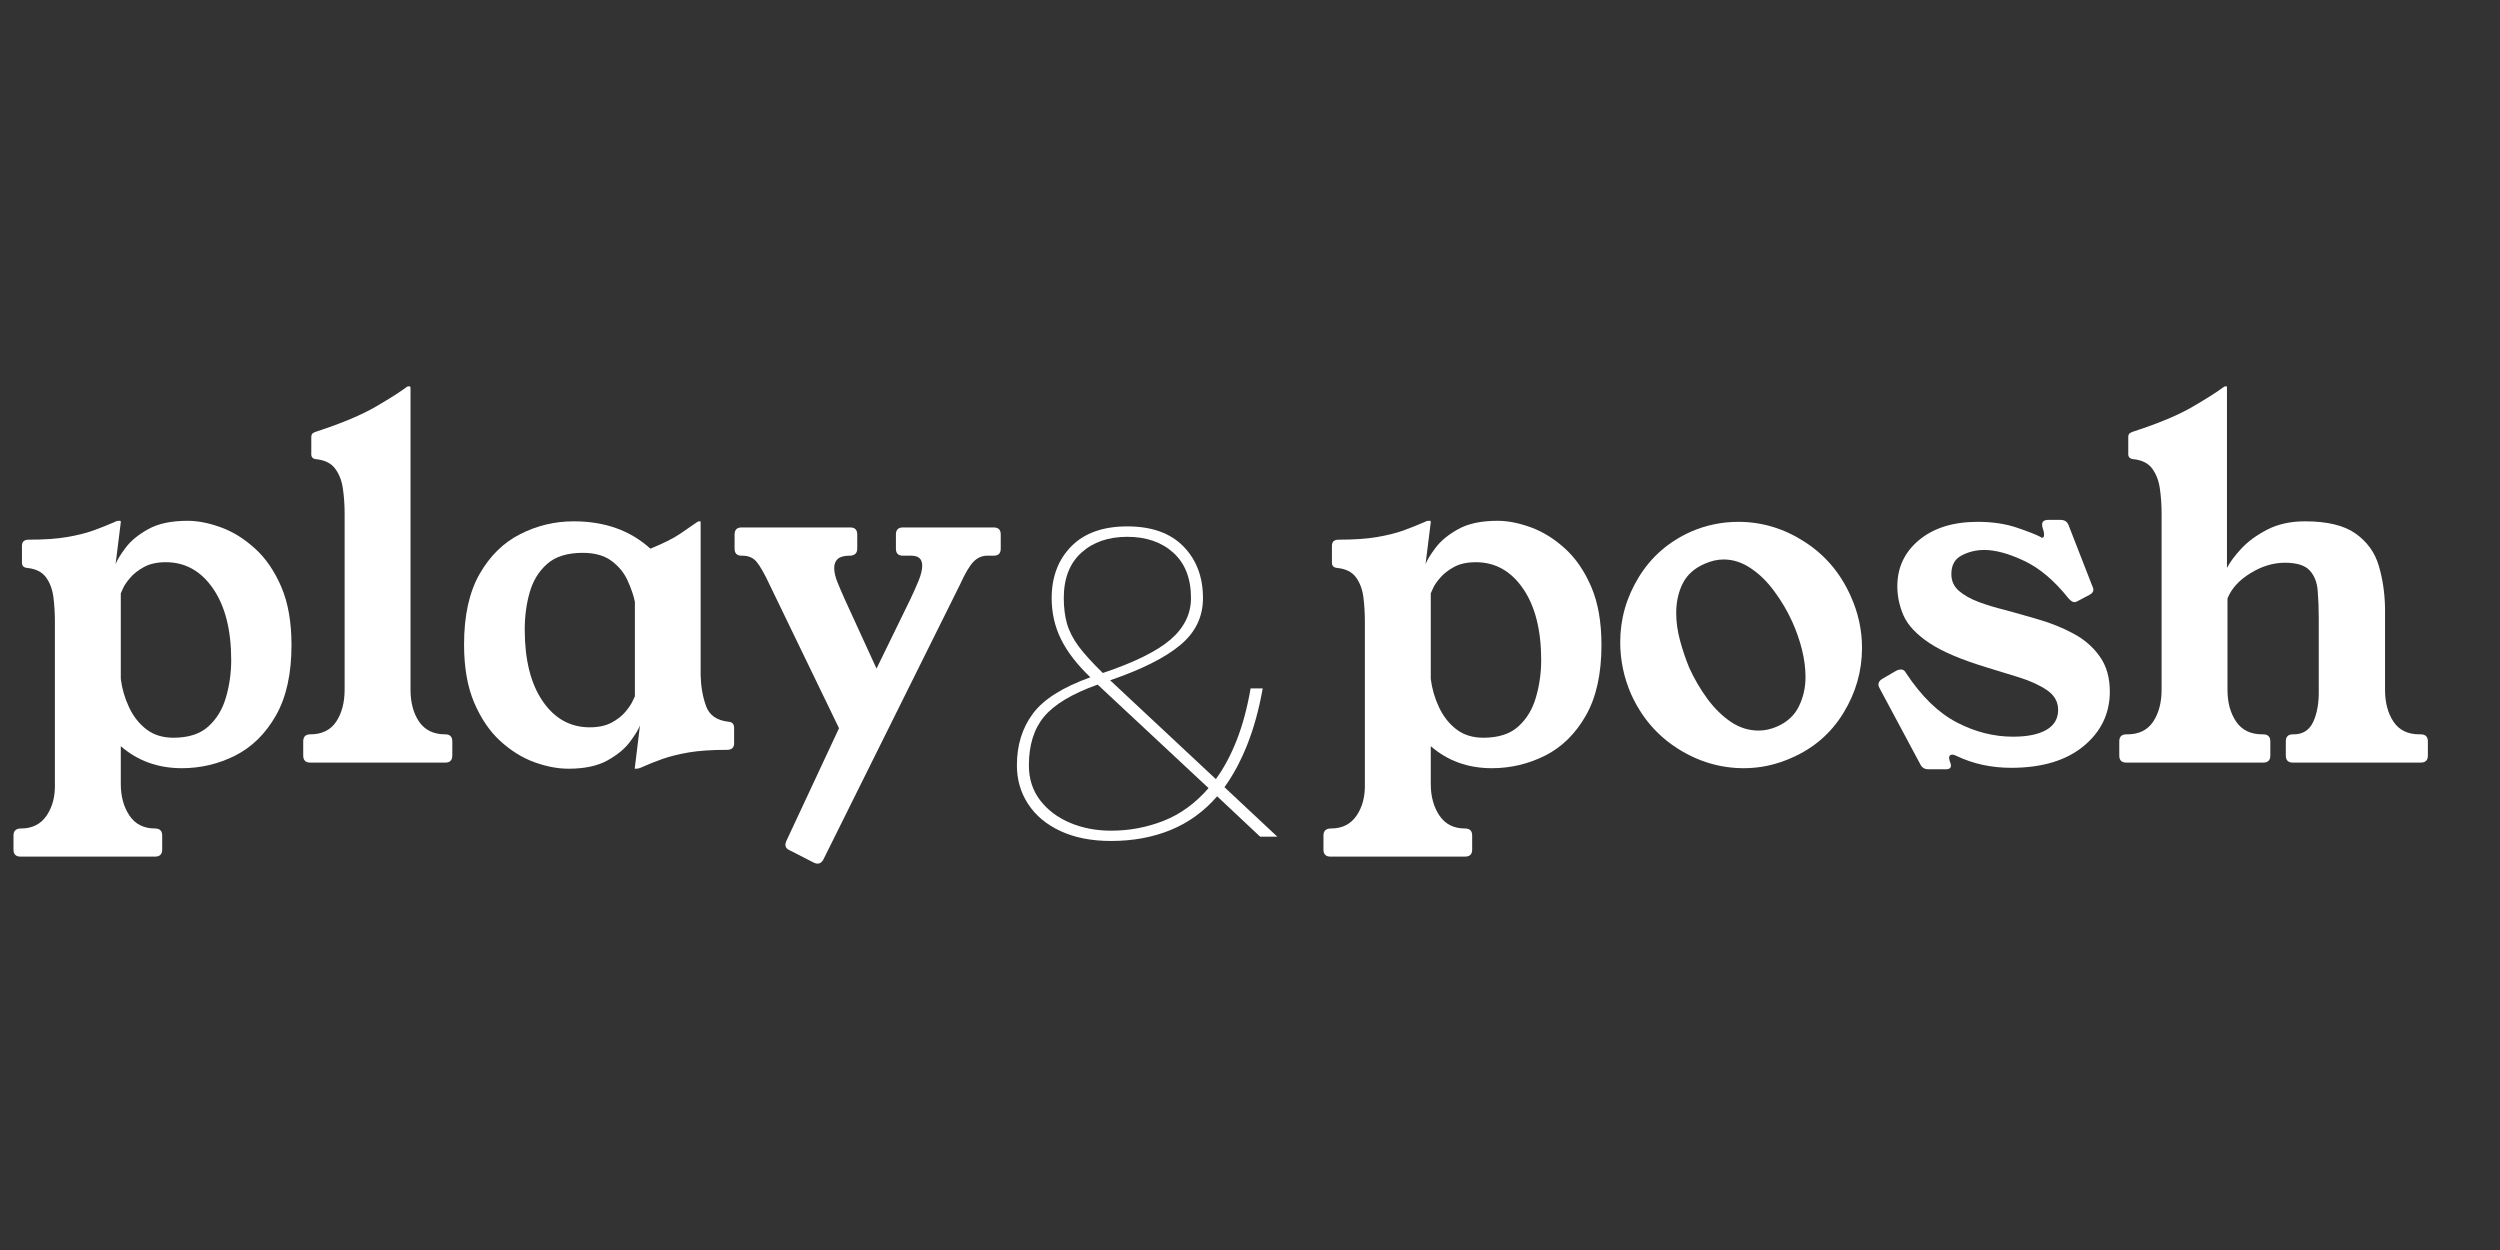
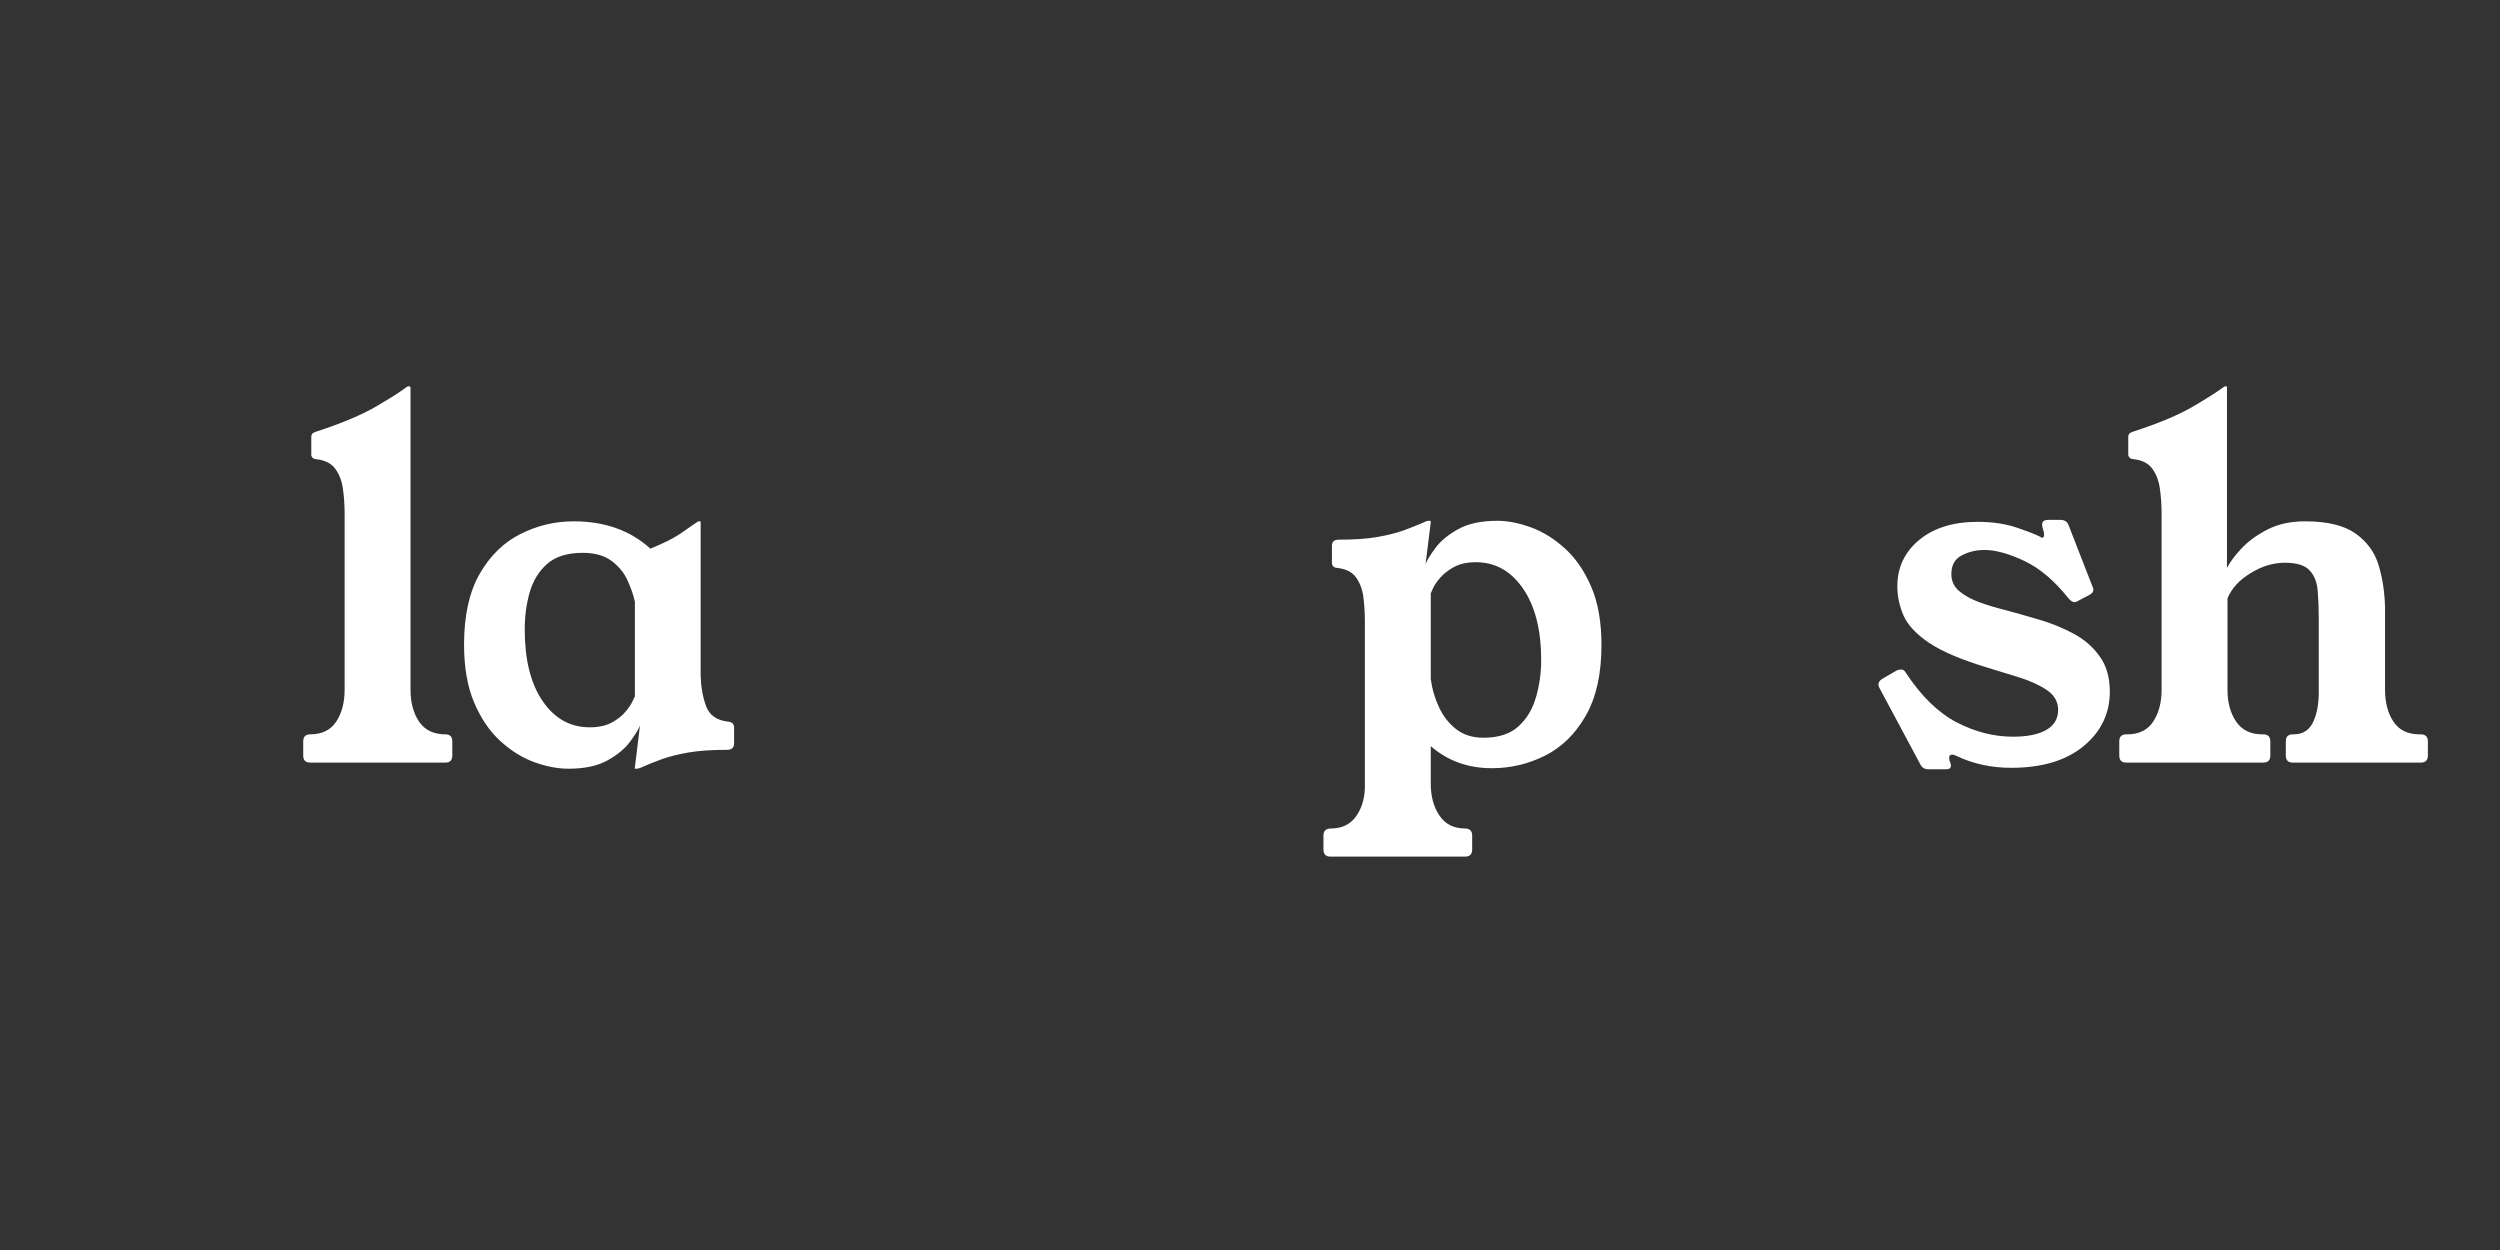
<svg xmlns="http://www.w3.org/2000/svg" version="1.0" preserveAspectRatio="xMidYMid meet" height="200" viewBox="0 0 300 150" zoomAndPan="magnify" width="400">
  <rect x="0" y="0" width="300" height="150" fill="#333333" stroke="none" />
  <defs>
    <g />
  </defs>
  <g fill-opacity="1" fill="#ffffff">
    <g transform="translate(1.057, 91.512)">
      <g>
-         <path d="M 13.438 -28.844 L 12.812 -23.812 C 13 -24.301 13.398 -24.957 14.016 -25.781 C 14.641 -26.613 15.547 -27.359 16.734 -28.016 C 17.922 -28.68 19.492 -29.016 21.453 -29.016 C 22.691 -29.016 24.035 -28.75 25.484 -28.219 C 26.93 -27.688 28.289 -26.836 29.562 -25.672 C 30.844 -24.504 31.891 -22.973 32.703 -21.078 C 33.516 -19.18 33.922 -16.859 33.922 -14.109 C 33.922 -10.648 33.297 -7.828 32.047 -5.641 C 30.805 -3.461 29.18 -1.863 27.172 -0.844 C 25.16 0.164 23.023 0.672 20.766 0.672 C 17.91 0.672 15.469 -0.207 13.438 -1.969 L 13.438 2.547 C 13.438 4.047 13.781 5.312 14.469 6.344 C 15.164 7.383 16.191 7.906 17.547 7.906 C 18.117 7.906 18.406 8.188 18.406 8.75 L 18.406 10.438 C 18.406 11 18.117 11.281 17.547 11.281 L 1.406 11.281 C 0.844 11.281 0.562 11 0.562 10.438 L 0.562 8.75 C 0.562 8.188 0.863 7.906 1.469 7.906 C 2.82 7.906 3.848 7.383 4.547 6.344 C 5.242 5.312 5.57 4.047 5.531 2.547 L 5.531 -16.875 C 5.531 -17.895 5.473 -18.875 5.359 -19.812 C 5.242 -20.75 4.953 -21.547 4.484 -22.203 C 4.016 -22.867 3.254 -23.254 2.203 -23.359 C 1.754 -23.398 1.547 -23.645 1.578 -24.094 L 1.578 -26.016 C 1.578 -26.504 1.844 -26.75 2.375 -26.75 C 4.219 -26.75 5.75 -26.852 6.969 -27.062 C 8.188 -27.27 9.238 -27.531 10.125 -27.844 C 11.008 -28.164 11.883 -28.516 12.75 -28.891 C 12.863 -28.973 13.016 -29.016 13.203 -29.016 L 13.375 -29.016 C 13.414 -29.016 13.438 -28.957 13.438 -28.844 Z M 13.438 -20.312 L 13.438 -10.047 C 13.582 -8.879 13.91 -7.75 14.422 -6.656 C 14.93 -5.562 15.625 -4.676 16.5 -4 C 17.383 -3.32 18.469 -2.984 19.75 -2.984 C 21.562 -2.984 22.961 -3.438 23.953 -4.344 C 24.953 -5.25 25.656 -6.414 26.062 -7.844 C 26.477 -9.27 26.688 -10.754 26.688 -12.297 C 26.688 -15.91 25.961 -18.77 24.516 -20.875 C 23.066 -22.988 21.176 -24.047 18.844 -24.047 C 17.789 -24.047 16.914 -23.852 16.219 -23.469 C 15.531 -23.094 14.977 -22.66 14.562 -22.172 C 14.145 -21.691 13.852 -21.258 13.688 -20.875 C 13.52 -20.5 13.438 -20.312 13.438 -20.312 Z M 13.438 -20.312" />
-       </g>
+         </g>
    </g>
  </g>
  <g fill-opacity="1" fill="#ffffff">
    <g transform="translate(35.543, 91.512)">
      <g>
        <path d="M 13.719 -45.031 L 13.719 -8.75 C 13.719 -7.207 14.062 -5.926 14.75 -4.906 C 15.445 -3.895 16.492 -3.391 17.891 -3.391 C 18.453 -3.391 18.734 -3.109 18.734 -2.547 L 18.734 -0.844 C 18.734 -0.281 18.453 0 17.891 0 L 1.688 0 C 1.125 0 0.844 -0.281 0.844 -0.844 L 0.844 -2.547 C 0.844 -3.109 1.125 -3.391 1.688 -3.391 C 3.082 -3.391 4.117 -3.895 4.797 -4.906 C 5.473 -5.926 5.812 -7.207 5.812 -8.75 L 5.812 -29.906 C 5.812 -30.926 5.742 -31.906 5.609 -32.844 C 5.484 -33.781 5.18 -34.578 4.703 -35.234 C 4.234 -35.898 3.473 -36.289 2.422 -36.406 C 1.973 -36.438 1.77 -36.68 1.812 -37.141 L 1.812 -39.062 C 1.812 -39.281 1.875 -39.438 2 -39.531 C 2.133 -39.625 2.332 -39.707 2.594 -39.781 C 5.562 -40.758 7.883 -41.738 9.562 -42.719 C 11.238 -43.695 12.453 -44.469 13.203 -45.031 C 13.316 -45.113 13.395 -45.156 13.438 -45.156 L 13.594 -45.156 C 13.633 -45.156 13.676 -45.113 13.719 -45.031 Z M 13.719 -45.031" />
      </g>
    </g>
  </g>
  <g fill-opacity="1" fill="#ffffff">
    <g transform="translate(53.999, 91.512)">
      <g>
        <path d="M 30.078 -28.844 L 30.078 -10.438 C 30.117 -9.082 30.336 -7.859 30.734 -6.766 C 31.129 -5.68 32.02 -5.062 33.406 -4.906 C 33.863 -4.875 34.094 -4.629 34.094 -4.172 L 34.094 -2.312 C 34.094 -1.789 33.805 -1.531 33.234 -1.531 C 31.391 -1.531 29.859 -1.426 28.641 -1.219 C 27.422 -1.008 26.359 -0.742 25.453 -0.422 C 24.547 -0.098 23.68 0.25 22.859 0.625 C 22.703 0.695 22.531 0.734 22.344 0.734 L 22.234 0.734 C 22.16 0.734 22.145 0.676 22.188 0.562 L 22.797 -4.453 C 22.609 -3.961 22.203 -3.301 21.578 -2.469 C 20.961 -1.645 20.062 -0.906 18.875 -0.25 C 17.688 0.406 16.133 0.734 14.219 0.734 C 12.938 0.734 11.57 0.473 10.125 -0.047 C 8.676 -0.578 7.312 -1.426 6.031 -2.594 C 4.758 -3.758 3.719 -5.289 2.906 -7.188 C 2.094 -9.094 1.688 -11.422 1.688 -14.172 C 1.688 -17.629 2.305 -20.445 3.547 -22.625 C 4.797 -24.812 6.426 -26.41 8.438 -27.422 C 10.445 -28.441 12.582 -28.953 14.844 -28.953 C 18.57 -28.953 21.641 -27.859 24.047 -25.672 C 25.617 -26.316 26.789 -26.898 27.562 -27.422 C 28.344 -27.953 29.031 -28.426 29.625 -28.844 C 29.738 -28.914 29.816 -28.953 29.859 -28.953 L 30.031 -28.953 C 30.062 -28.953 30.078 -28.914 30.078 -28.844 Z M 22.188 -7.953 L 22.188 -19.297 C 22.031 -20.055 21.742 -20.895 21.328 -21.812 C 20.922 -22.738 20.281 -23.531 19.406 -24.188 C 18.539 -24.844 17.379 -25.172 15.922 -25.172 C 14.078 -25.172 12.656 -24.727 11.656 -23.844 C 10.656 -22.957 9.957 -21.816 9.562 -20.422 C 9.164 -19.035 8.969 -17.551 8.969 -15.969 C 8.969 -12.352 9.68 -9.492 11.109 -7.391 C 12.547 -5.285 14.43 -4.234 16.766 -4.234 C 17.816 -4.234 18.691 -4.422 19.391 -4.797 C 20.086 -5.172 20.641 -5.602 21.047 -6.094 C 21.461 -6.582 21.754 -7.016 21.922 -7.391 C 22.098 -7.766 22.188 -7.953 22.188 -7.953 Z M 22.188 -7.953" />
      </g>
    </g>
  </g>
  <g fill-opacity="1" fill="#ffffff">
    <g transform="translate(87.807, 91.512)">
      <g>
-         <path d="M 20.547 -28.219 L 31.438 -28.219 C 32 -28.219 32.281 -27.938 32.281 -27.375 L 32.281 -25.672 C 32.281 -25.109 32 -24.828 31.438 -24.828 L 30.641 -24.828 C 30.047 -24.828 29.508 -24.594 29.031 -24.125 C 28.562 -23.656 28.008 -22.723 27.375 -21.328 L 11 11.625 C 10.738 12.113 10.363 12.242 9.875 12.016 L 7 10.547 C 6.469 10.328 6.316 9.953 6.547 9.422 L 12.875 -4.125 L 4.578 -21.281 C 3.93 -22.664 3.398 -23.602 2.984 -24.094 C 2.578 -24.582 2.016 -24.828 1.297 -24.828 L 1.188 -24.828 C 0.625 -24.828 0.344 -25.109 0.344 -25.672 L 0.344 -27.375 C 0.344 -27.938 0.625 -28.219 1.188 -28.219 L 14.219 -28.219 C 14.781 -28.219 15.062 -27.938 15.062 -27.375 L 15.062 -25.672 C 15.062 -25.148 14.781 -24.867 14.219 -24.828 L 14.109 -24.828 C 13.473 -24.828 13.008 -24.695 12.719 -24.438 C 12.438 -24.176 12.297 -23.816 12.297 -23.359 C 12.297 -22.867 12.426 -22.297 12.688 -21.641 C 12.957 -20.984 13.258 -20.281 13.594 -19.531 L 17.375 -11.281 L 21.453 -19.641 C 21.828 -20.43 22.156 -21.172 22.438 -21.859 C 22.719 -22.555 22.859 -23.148 22.859 -23.641 C 22.859 -24.43 22.426 -24.828 21.562 -24.828 L 20.547 -24.828 C 19.984 -24.828 19.703 -25.109 19.703 -25.672 L 19.703 -27.375 C 19.703 -27.938 19.984 -28.219 20.547 -28.219 Z M 20.547 -28.219" />
-       </g>
+         </g>
    </g>
  </g>
  <g fill-opacity="1" fill="#ffffff">
    <g transform="translate(119.309, 91.512)">
      <g />
    </g>
  </g>
  <g fill-opacity="1" fill="#ffffff">
    <g transform="translate(132.29, 91.512)">
      <g />
    </g>
  </g>
  <g fill-opacity="1" fill="#ffffff">
    <g transform="translate(145.272, 91.512)">
      <g />
    </g>
  </g>
  <g fill-opacity="1" fill="#ffffff">
    <g transform="translate(158.254, 91.512)">
      <g>
        <path d="M 13.438 -28.844 L 12.812 -23.812 C 13 -24.301 13.398 -24.957 14.016 -25.781 C 14.641 -26.613 15.547 -27.359 16.734 -28.016 C 17.922 -28.68 19.492 -29.016 21.453 -29.016 C 22.691 -29.016 24.035 -28.75 25.484 -28.219 C 26.93 -27.688 28.289 -26.836 29.562 -25.672 C 30.844 -24.504 31.891 -22.973 32.703 -21.078 C 33.516 -19.18 33.922 -16.859 33.922 -14.109 C 33.922 -10.648 33.297 -7.828 32.047 -5.641 C 30.805 -3.461 29.18 -1.863 27.172 -0.844 C 25.16 0.164 23.023 0.672 20.766 0.672 C 17.91 0.672 15.469 -0.207 13.438 -1.969 L 13.438 2.547 C 13.438 4.047 13.781 5.312 14.469 6.344 C 15.164 7.383 16.191 7.906 17.547 7.906 C 18.117 7.906 18.406 8.188 18.406 8.75 L 18.406 10.438 C 18.406 11 18.117 11.281 17.547 11.281 L 1.406 11.281 C 0.844 11.281 0.562 11 0.562 10.438 L 0.562 8.75 C 0.562 8.188 0.863 7.906 1.469 7.906 C 2.82 7.906 3.848 7.383 4.547 6.344 C 5.242 5.312 5.57 4.047 5.531 2.547 L 5.531 -16.875 C 5.531 -17.895 5.473 -18.875 5.359 -19.812 C 5.242 -20.75 4.953 -21.547 4.484 -22.203 C 4.016 -22.867 3.254 -23.254 2.203 -23.359 C 1.754 -23.398 1.547 -23.645 1.578 -24.094 L 1.578 -26.016 C 1.578 -26.504 1.844 -26.75 2.375 -26.75 C 4.219 -26.75 5.75 -26.852 6.969 -27.062 C 8.188 -27.27 9.238 -27.531 10.125 -27.844 C 11.008 -28.164 11.883 -28.516 12.75 -28.891 C 12.863 -28.973 13.016 -29.016 13.203 -29.016 L 13.375 -29.016 C 13.414 -29.016 13.438 -28.957 13.438 -28.844 Z M 13.438 -20.312 L 13.438 -10.047 C 13.582 -8.879 13.91 -7.75 14.422 -6.656 C 14.93 -5.562 15.625 -4.676 16.5 -4 C 17.383 -3.32 18.469 -2.984 19.75 -2.984 C 21.562 -2.984 22.961 -3.438 23.953 -4.344 C 24.953 -5.25 25.656 -6.414 26.062 -7.844 C 26.477 -9.27 26.688 -10.754 26.688 -12.297 C 26.688 -15.91 25.961 -18.77 24.516 -20.875 C 23.066 -22.988 21.176 -24.047 18.844 -24.047 C 17.789 -24.047 16.914 -23.852 16.219 -23.469 C 15.531 -23.094 14.977 -22.66 14.562 -22.172 C 14.145 -21.691 13.852 -21.258 13.688 -20.875 C 13.52 -20.5 13.438 -20.312 13.438 -20.312 Z M 13.438 -20.312" />
      </g>
    </g>
  </g>
  <g fill-opacity="1" fill="#ffffff">
    <g transform="translate(192.739, 91.512)">
      <g>
-         <path d="M 10.156 -27.703 C 11.969 -28.492 13.867 -28.891 15.859 -28.891 C 18.68 -28.891 21.32 -28.098 23.781 -26.516 C 26.25 -24.941 28.102 -22.766 29.344 -19.984 C 30.25 -17.984 30.703 -15.91 30.703 -13.766 C 30.703 -10.984 29.957 -8.379 28.469 -5.953 C 26.988 -3.523 24.91 -1.727 22.234 -0.562 C 20.391 0.258 18.488 0.672 16.531 0.672 C 13.707 0.672 11.055 -0.113 8.578 -1.688 C 6.098 -3.27 4.234 -5.453 2.984 -8.234 C 2.117 -10.234 1.688 -12.305 1.688 -14.453 C 1.688 -17.234 2.43 -19.836 3.922 -22.266 C 5.41 -24.691 7.488 -26.504 10.156 -27.703 Z M 11.859 -23.875 C 10.609 -23.344 9.719 -22.551 9.188 -21.5 C 8.664 -20.445 8.406 -19.266 8.406 -17.953 C 8.406 -16.891 8.555 -15.797 8.859 -14.672 C 9.16 -13.547 9.535 -12.438 9.984 -11.344 C 10.586 -10.031 11.312 -8.797 12.156 -7.641 C 13.008 -6.492 13.953 -5.57 14.984 -4.875 C 16.016 -4.188 17.113 -3.844 18.281 -3.844 C 19.039 -3.844 19.797 -4.008 20.547 -4.344 C 21.742 -4.875 22.602 -5.676 23.125 -6.75 C 23.656 -7.82 23.922 -8.992 23.922 -10.266 C 23.922 -11.328 23.781 -12.422 23.5 -13.547 C 23.219 -14.672 22.832 -15.781 22.344 -16.875 C 21.75 -18.188 21.023 -19.414 20.172 -20.562 C 19.328 -21.719 18.383 -22.641 17.344 -23.328 C 16.312 -24.023 15.234 -24.375 14.109 -24.375 C 13.359 -24.375 12.609 -24.207 11.859 -23.875 Z M 11.859 -23.875" />
-       </g>
+         </g>
    </g>
  </g>
  <g fill-opacity="1" fill="#ffffff">
    <g transform="translate(224.007, 91.512)">
      <g>
        <path d="M 26.75 -20.141 L 25.391 -19.422 C 25.203 -19.305 25.055 -19.25 24.953 -19.25 C 24.723 -19.25 24.477 -19.398 24.219 -19.703 C 22.52 -21.836 20.75 -23.336 18.906 -24.203 C 17.062 -25.078 15.461 -25.516 14.109 -25.516 C 13.129 -25.516 12.223 -25.297 11.391 -24.859 C 10.566 -24.43 10.156 -23.688 10.156 -22.625 C 10.156 -21.801 10.461 -21.125 11.078 -20.594 C 11.703 -20.07 12.492 -19.629 13.453 -19.266 C 14.422 -18.91 15.43 -18.602 16.484 -18.344 C 17.766 -18 19.145 -17.609 20.625 -17.172 C 22.113 -16.742 23.504 -16.18 24.797 -15.484 C 26.098 -14.797 27.148 -13.883 27.953 -12.75 C 28.766 -11.625 29.172 -10.211 29.172 -8.516 C 29.172 -5.891 28.117 -3.707 26.016 -1.969 C 23.91 -0.238 21.016 0.625 17.328 0.625 C 14.953 0.625 12.77 0.148 10.781 -0.797 C 10.594 -0.898 10.422 -0.953 10.266 -0.953 C 9.891 -0.953 9.797 -0.672 9.984 -0.109 C 10.066 0.078 10.109 0.227 10.109 0.344 C 10.109 0.676 9.879 0.828 9.422 0.797 L 7.391 0.797 C 6.941 0.797 6.625 0.602 6.438 0.219 L 1.578 -8.859 C 1.461 -9.047 1.406 -9.219 1.406 -9.375 C 1.406 -9.633 1.555 -9.859 1.859 -10.047 L 3.609 -11.062 C 3.766 -11.133 3.938 -11.172 4.125 -11.172 C 4.383 -11.172 4.586 -11.02 4.734 -10.719 C 6.578 -7.938 8.598 -5.973 10.797 -4.828 C 13.004 -3.68 15.254 -3.109 17.547 -3.109 C 19.273 -3.109 20.609 -3.379 21.547 -3.922 C 22.492 -4.461 22.969 -5.266 22.969 -6.328 C 22.969 -7.297 22.523 -8.082 21.641 -8.688 C 20.754 -9.289 19.645 -9.801 18.312 -10.219 C 16.977 -10.633 15.691 -11.031 14.453 -11.406 C 11.359 -12.344 9.039 -13.328 7.5 -14.359 C 5.957 -15.398 4.93 -16.492 4.422 -17.641 C 3.922 -18.785 3.672 -19.957 3.672 -21.156 C 3.672 -23.414 4.547 -25.27 6.297 -26.719 C 8.047 -28.164 10.383 -28.891 13.312 -28.891 C 15.082 -28.891 16.656 -28.656 18.031 -28.188 C 19.406 -27.719 20.336 -27.352 20.828 -27.094 C 20.898 -27.02 20.973 -26.984 21.047 -26.984 C 21.203 -26.984 21.281 -27.102 21.281 -27.344 C 21.281 -27.582 21.223 -27.852 21.109 -28.156 C 21.066 -28.312 21.047 -28.445 21.047 -28.562 C 21.047 -28.938 21.289 -29.125 21.781 -29.125 L 23.25 -29.125 C 23.738 -29.125 24.062 -28.914 24.219 -28.5 L 27.031 -21.281 C 27.145 -21.051 27.203 -20.879 27.203 -20.766 C 27.203 -20.504 27.051 -20.297 26.75 -20.141 Z M 26.75 -20.141" />
      </g>
    </g>
  </g>
  <g fill-opacity="1" fill="#ffffff">
    <g transform="translate(253.47, 91.512)">
      <g>
        <path d="M 36.859 -3.391 L 37.016 -3.391 C 37.586 -3.391 37.875 -3.109 37.875 -2.547 L 37.875 -0.844 C 37.875 -0.281 37.586 0 37.016 0 L 21.672 0 C 21.109 0 20.828 -0.281 20.828 -0.844 L 20.828 -2.547 C 20.828 -3.109 21.109 -3.391 21.672 -3.391 L 21.781 -3.391 C 22.875 -3.391 23.656 -3.895 24.125 -4.906 C 24.594 -5.926 24.812 -7.207 24.781 -8.75 L 24.781 -17.266 C 24.781 -18.473 24.738 -19.582 24.656 -20.594 C 24.582 -21.613 24.266 -22.43 23.703 -23.047 C 23.141 -23.672 22.145 -23.984 20.719 -23.984 C 19.32 -23.984 17.945 -23.566 16.594 -22.734 C 15.238 -21.91 14.316 -20.898 13.828 -19.703 L 13.828 -8.75 C 13.828 -7.207 14.176 -5.926 14.875 -4.906 C 15.57 -3.895 16.613 -3.391 18 -3.391 L 18.109 -3.391 C 18.68 -3.391 18.969 -3.109 18.969 -2.547 L 18.969 -0.844 C 18.969 -0.281 18.68 0 18.109 0 L 1.688 0 C 1.125 0 0.844 -0.281 0.844 -0.844 L 0.844 -2.547 C 0.844 -3.109 1.125 -3.391 1.688 -3.391 L 1.812 -3.391 C 3.195 -3.391 4.227 -3.895 4.906 -4.906 C 5.582 -5.926 5.922 -7.207 5.922 -8.75 L 5.922 -29.906 C 5.922 -30.926 5.852 -31.906 5.719 -32.844 C 5.594 -33.781 5.297 -34.578 4.828 -35.234 C 4.359 -35.898 3.613 -36.289 2.594 -36.406 C 2.102 -36.438 1.879 -36.68 1.922 -37.141 L 1.922 -39.062 C 1.922 -39.281 1.984 -39.438 2.109 -39.531 C 2.242 -39.625 2.441 -39.707 2.703 -39.781 C 5.68 -40.758 8.004 -41.738 9.672 -42.719 C 11.348 -43.695 12.562 -44.469 13.312 -45.031 C 13.426 -45.113 13.52 -45.156 13.594 -45.156 L 13.719 -45.156 C 13.75 -45.156 13.766 -45.113 13.766 -45.031 L 13.766 -23.359 C 14.109 -24.035 14.68 -24.805 15.484 -25.672 C 16.297 -26.547 17.344 -27.312 18.625 -27.969 C 19.906 -28.625 21.41 -28.953 23.141 -28.953 C 25.805 -28.953 27.828 -28.461 29.203 -27.484 C 30.578 -26.504 31.5 -25.234 31.969 -23.672 C 32.438 -22.109 32.691 -20.426 32.734 -18.625 L 32.734 -8.75 C 32.734 -7.207 33.07 -5.926 33.75 -4.906 C 34.426 -3.895 35.461 -3.391 36.859 -3.391 Z M 36.859 -3.391" />
      </g>
    </g>
  </g>
  <g fill-opacity="1" fill="#ffffff">
    <g transform="translate(119.966, 100.401)">
      <g>
-         <path d="M 31.25 0 L 26.094 -4.844 C 24.508 -3.02 22.645 -1.672 20.5 -0.797 C 18.352 0.078 15.973 0.516 13.359 0.516 C 11.016 0.516 8.992 0.117 7.297 -0.672 C 5.598 -1.461 4.301 -2.547 3.406 -3.922 C 2.508 -5.297 2.062 -6.844 2.062 -8.562 C 2.062 -10.969 2.695 -13.031 3.969 -14.75 C 5.238 -16.469 7.539 -17.926 10.875 -19.125 C 9.258 -20.676 8.082 -22.207 7.344 -23.719 C 6.602 -25.227 6.234 -26.863 6.234 -28.625 C 6.234 -31.164 7.016 -33.234 8.578 -34.828 C 10.148 -36.43 12.395 -37.234 15.312 -37.234 C 18.238 -37.234 20.484 -36.43 22.047 -34.828 C 23.609 -33.234 24.391 -31.164 24.391 -28.625 C 24.391 -26.383 23.484 -24.508 21.672 -23 C 19.867 -21.488 17.062 -20.078 13.25 -18.766 L 25.938 -6.906 C 26.895 -8.219 27.727 -9.773 28.438 -11.578 C 29.145 -13.379 29.703 -15.453 30.109 -17.797 L 31.562 -17.797 C 31.113 -15.285 30.5 -13.047 29.719 -11.078 C 28.945 -9.117 28.031 -7.406 26.969 -5.938 L 33.312 0 Z M 13.359 -0.719 C 15.555 -0.719 17.66 -1.113 19.672 -1.906 C 21.68 -2.695 23.477 -4.004 25.062 -5.828 L 11.75 -18.25 C 8.695 -17.156 6.555 -15.875 5.328 -14.406 C 4.109 -12.945 3.5 -11 3.5 -8.562 C 3.5 -6.945 3.945 -5.551 4.844 -4.375 C 5.738 -3.207 6.93 -2.305 8.422 -1.672 C 9.922 -1.035 11.566 -0.719 13.359 -0.719 Z M 7.688 -28.625 C 7.688 -27.52 7.812 -26.508 8.062 -25.594 C 8.32 -24.688 8.785 -23.773 9.453 -22.859 C 10.129 -21.953 11.102 -20.879 12.375 -19.641 C 16.156 -20.91 18.863 -22.25 20.5 -23.656 C 22.133 -25.07 22.953 -26.727 22.953 -28.625 C 22.953 -30.988 22.242 -32.805 20.828 -34.078 C 19.422 -35.348 17.582 -35.984 15.312 -35.984 C 13.039 -35.984 11.203 -35.348 9.797 -34.078 C 8.391 -32.805 7.688 -30.988 7.688 -28.625 Z M 7.688 -28.625" />
-       </g>
+         </g>
    </g>
  </g>
</svg>